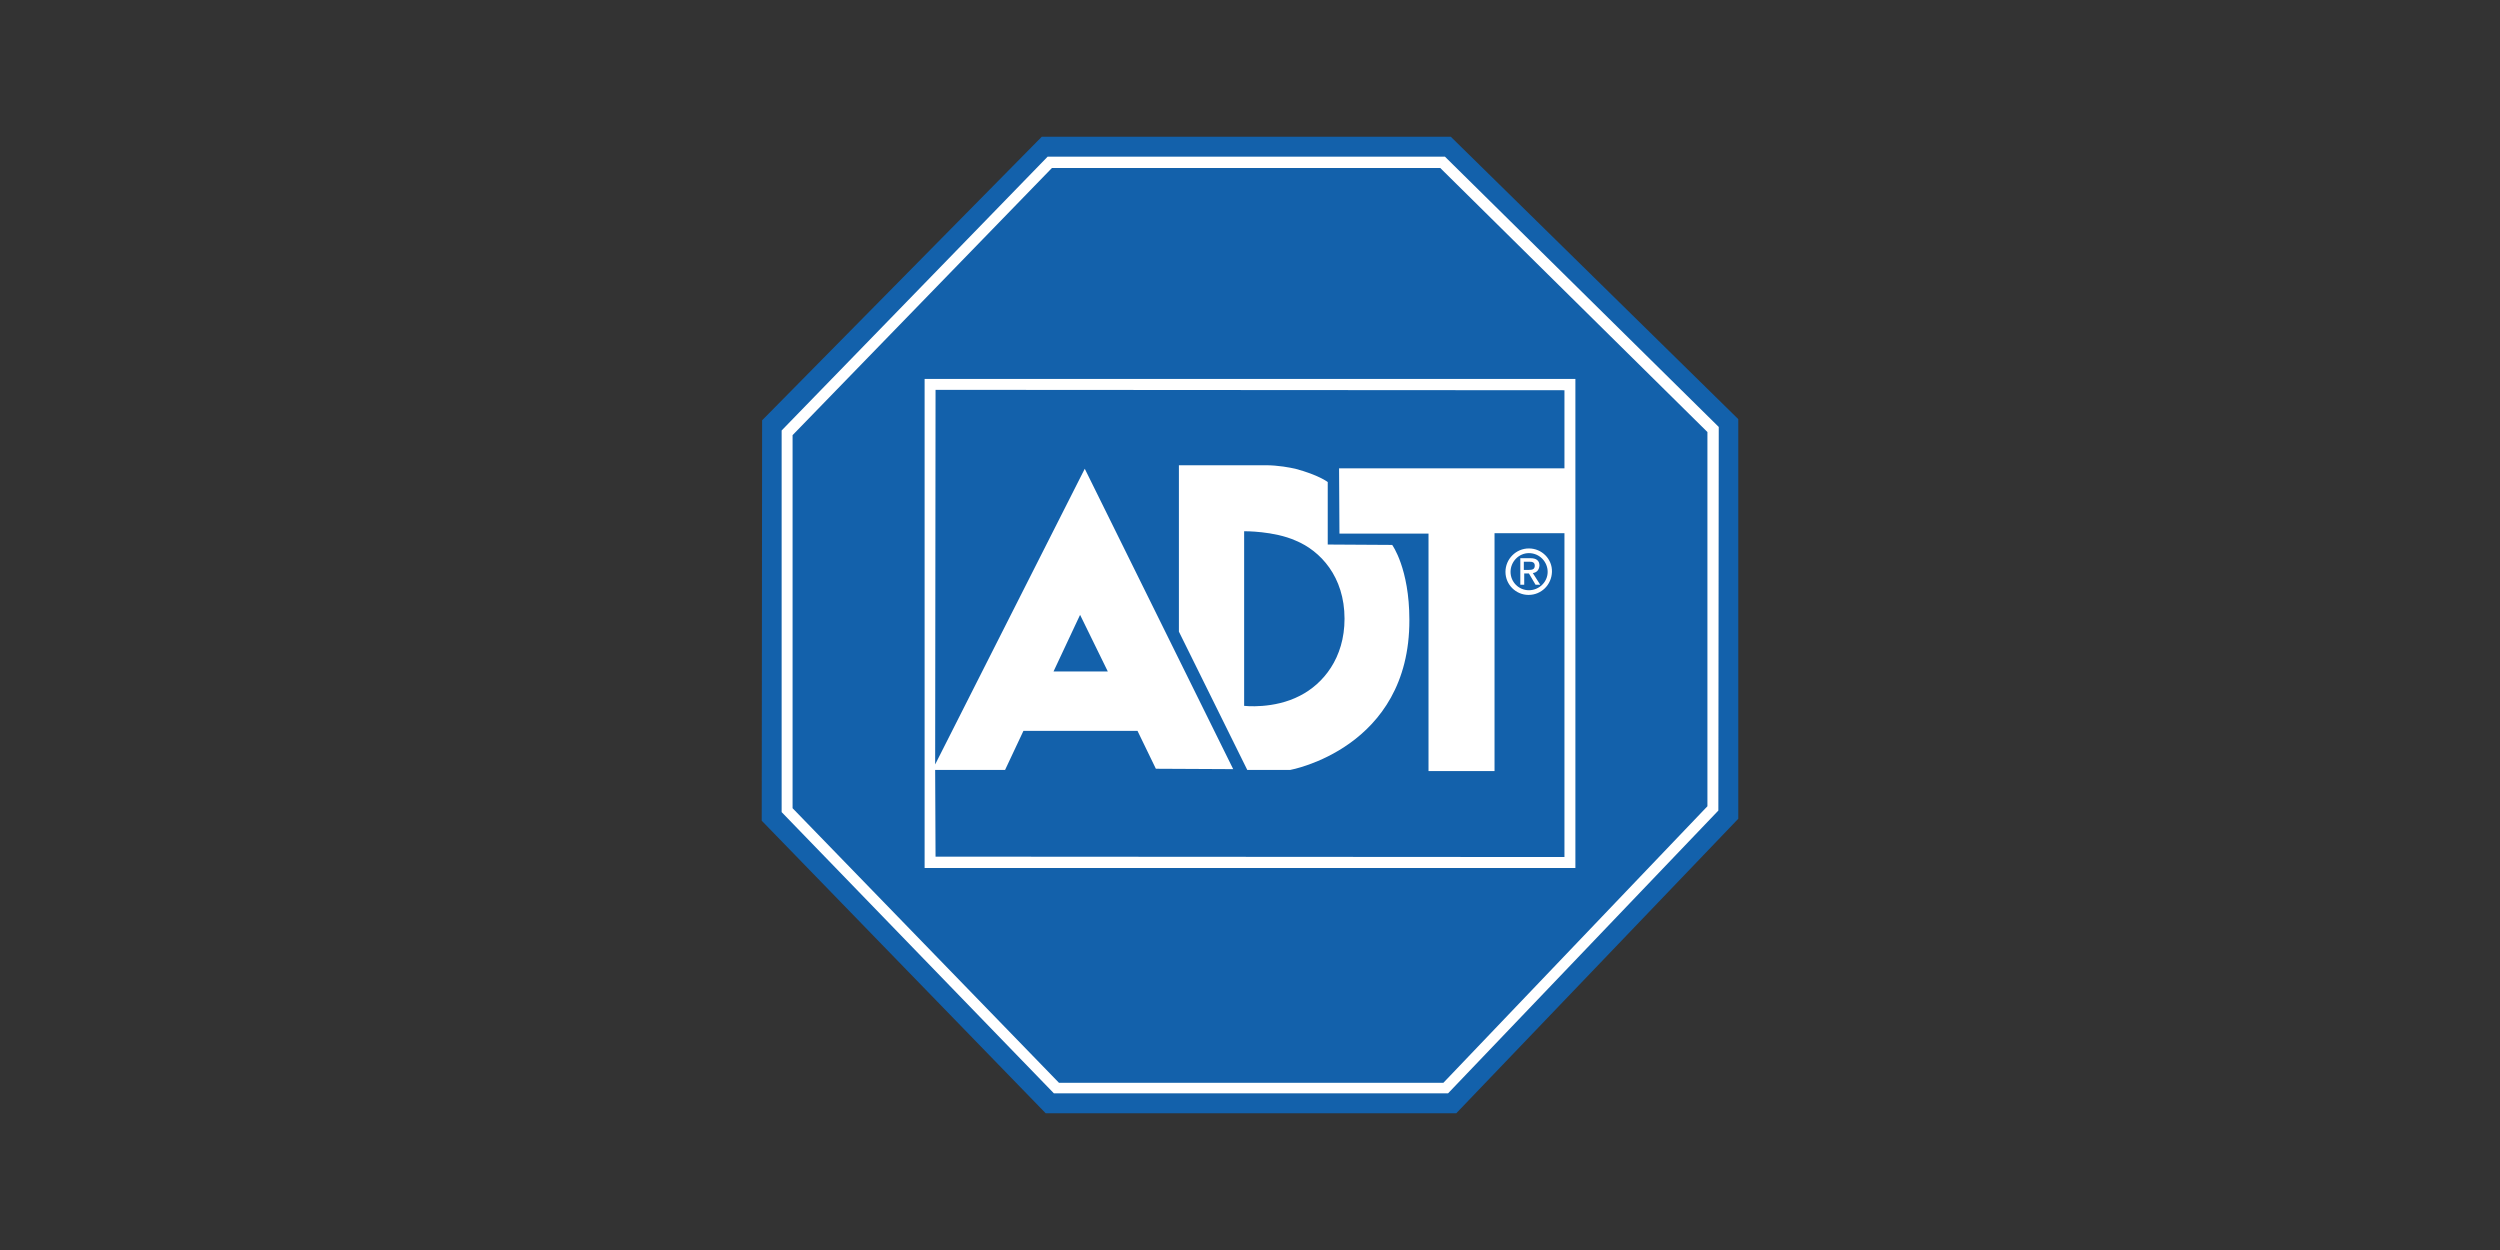
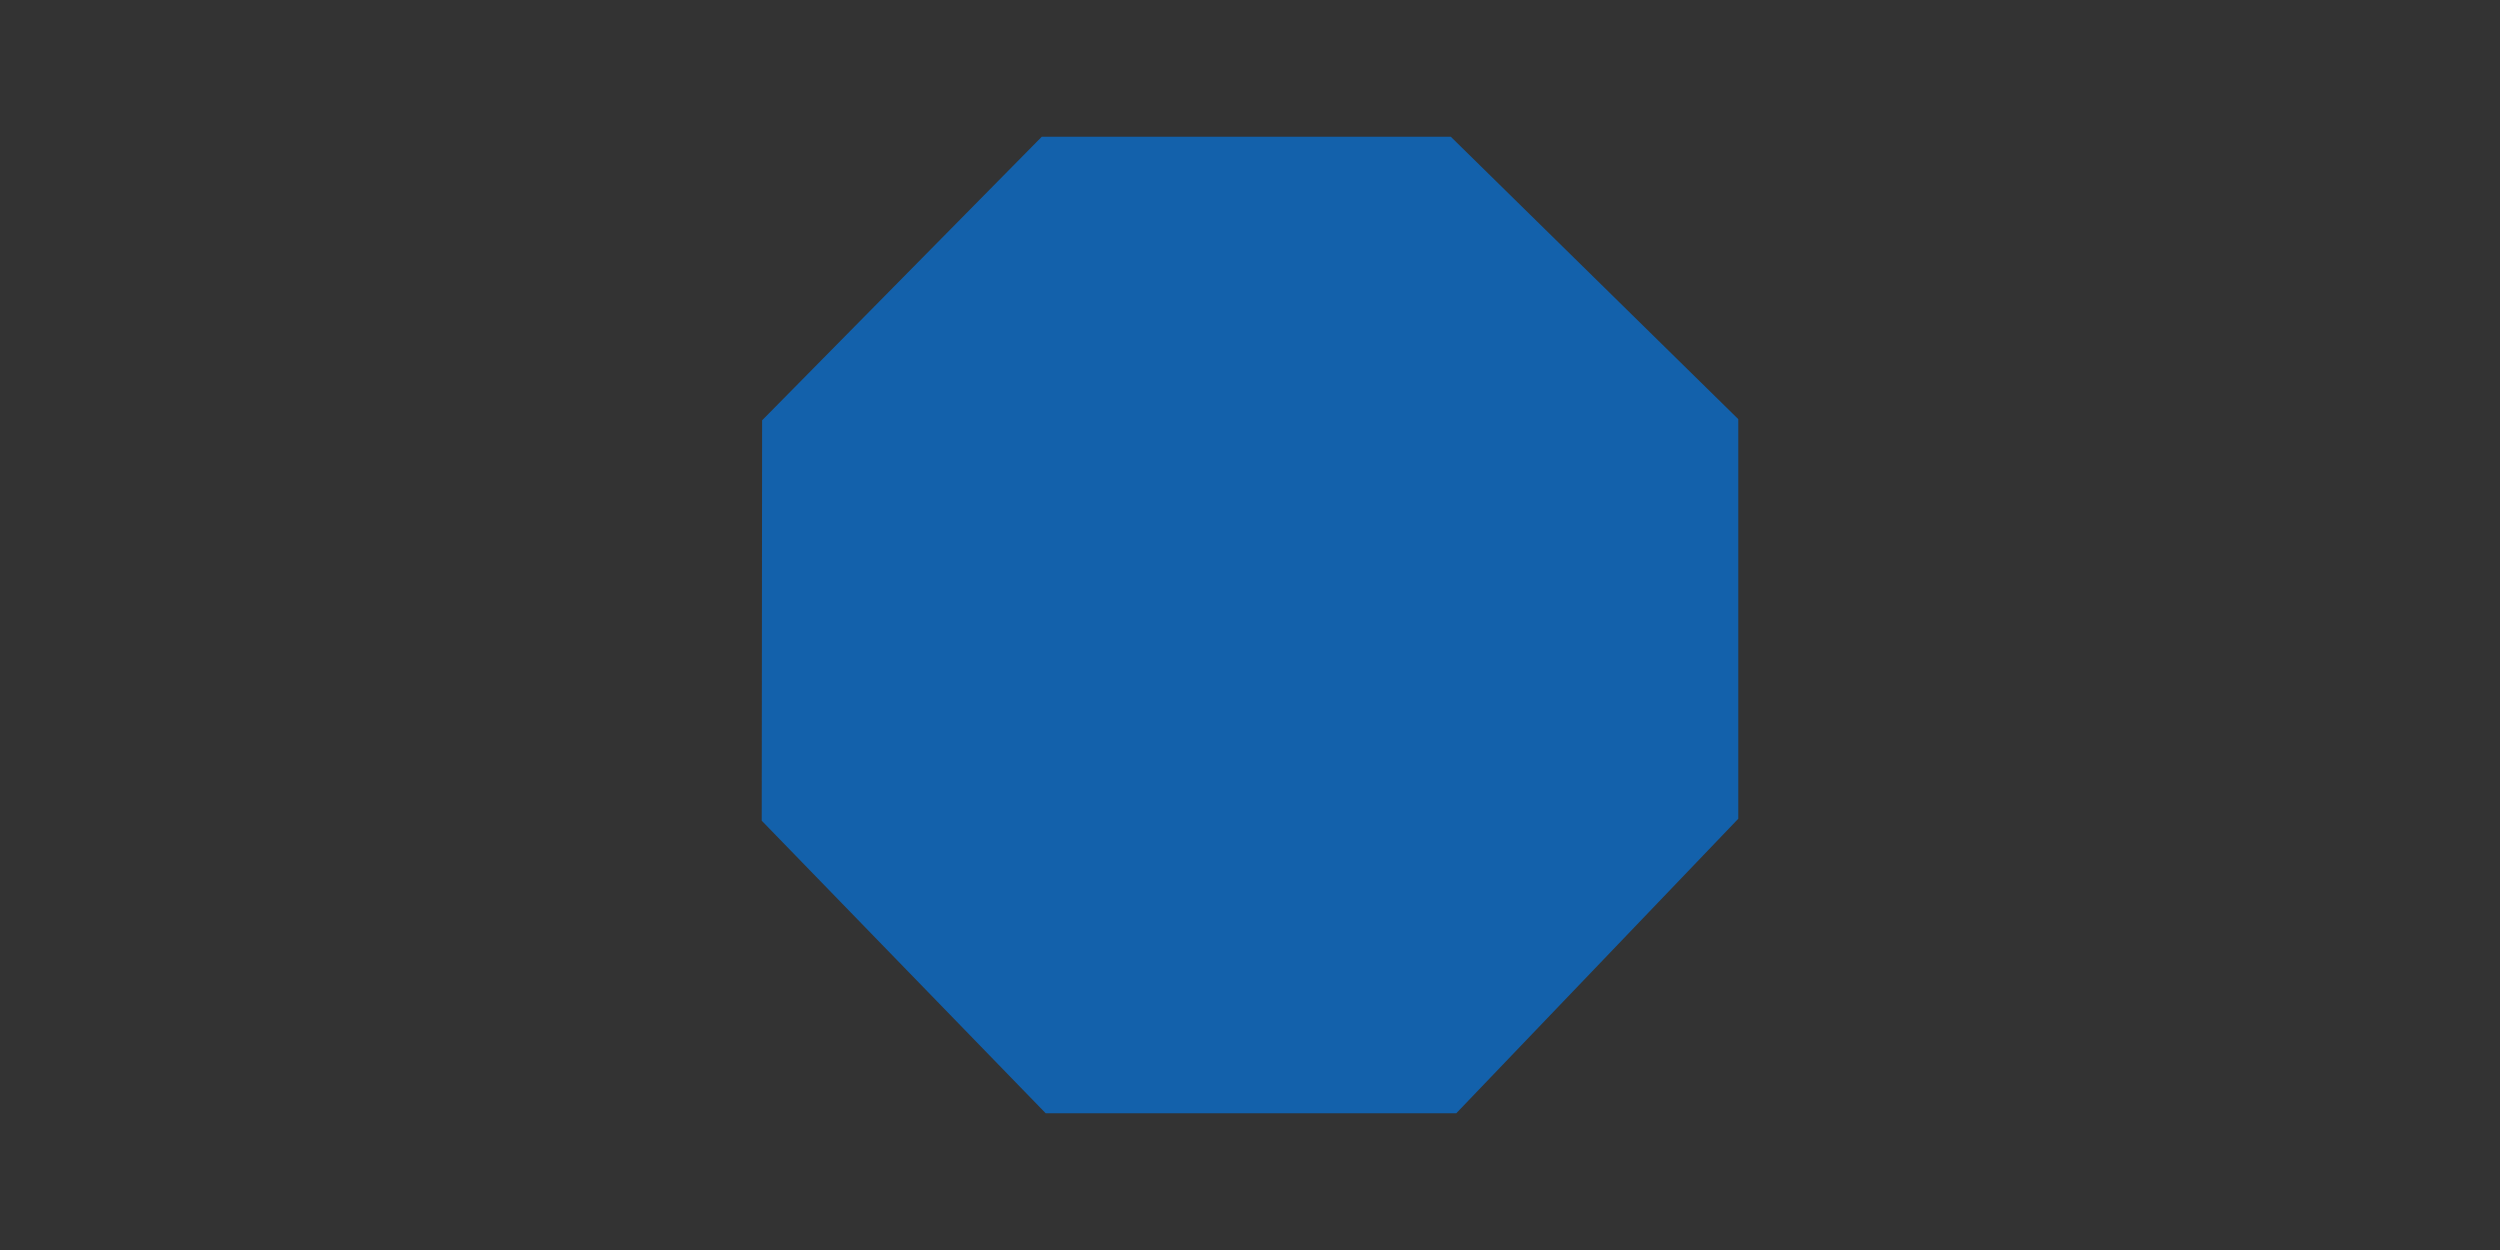
<svg xmlns="http://www.w3.org/2000/svg" version="1.1" id="Layer_1" x="0px" y="0px" width="640px" height="320px" viewBox="0 0 640 320" style="enable-background:new 0 0 640 320;" xml:space="preserve">
  <rect x="0" y="0" width="640" height="320" fill="#333333" stroke="none" />
  <g>
    <g>
      <g>
        <polyline style="fill:#1361AB;" points="445,107.3 371.4,35 266.7,35 195.1,107.6 195,210.1 267.7,285 372.8,285 445,209.6      445,107.3    " />
-         <path style="fill:#FFFFFF;" d="M369.9,40.1l-101.7,0l-68.1,70.1l0,97.7l69.7,72l100.9,0l69.2-72.4l0.1-98.2L369.9,40.1z      M437.1,206.4l-67.6,70.8l-98.4,0l-68.2-70.3l0-95.5l66.4-68.4l99.4,0l68.4,67.6V206.4z M236.7,222.2l166.6,0l0-125.2L236.7,97     L236.7,222.2z M239.4,197.1l17.9,0l4.7-10l29.2,0l4.7,9.7l19.8,0.1l-38-76.9l-38.3,75.7l0.1-95.9l161,0.1l0,20l-57.7,0l0,0     l0.1,16.7l22.8,0l0,60.8l16.9,0l0-60.9l17.9,0l0,82.9l-161-0.1L239.4,197.1z M269.7,171.9l6.8-14.5l7.1,14.5L269.7,171.9z      M339.9,139.4l0-16c0,0-2.3-1.8-8.3-3.4c-1.4-0.3-4.3-0.9-7.7-0.9l-22.1,0l0,42.6l17.5,35.4l11,0c0,0,30.6-5.5,30.5-38.4     c0-13.2-4.4-19.2-4.4-19.2L339.9,139.4z M332.8,178.1c-6.7,3.5-14.3,2.6-14.3,2.6l0-44.7c0,0,7.6-0.1,13.2,2.4     c6.3,2.6,12.5,9.2,12.5,20C344.2,168.5,338.7,175.1,332.8,178.1z M391.4,140.4c-3.3,0-6,2.7-6,6c0,3.3,2.7,5.9,5.9,5.9     c3.3,0,5.9-2.6,6-5.9C397.4,143.1,394.7,140.4,391.4,140.4z M391.4,151.1c-2.6,0-4.7-2.1-4.7-4.7c0-2.6,2.1-4.8,4.7-4.8     c2.7,0,4.8,2.2,4.8,4.8C396.2,149,394,151.1,391.4,151.1z M394.1,144.8c0-1.3-0.8-1.9-2.3-1.9l-2.6,0l0,6.8l1,0l0-2.9l1.2,0     l1.7,2.9l1.2,0l-1.9-3C393.3,146.6,394,146,394.1,144.8z M390.1,145.9l0-2.1l1.4,0c0.7,0,1.4,0.1,1.4,1c0,1-0.7,1.1-1.6,1.1     L390.1,145.9z" />
      </g>
    </g>
  </g>
</svg>